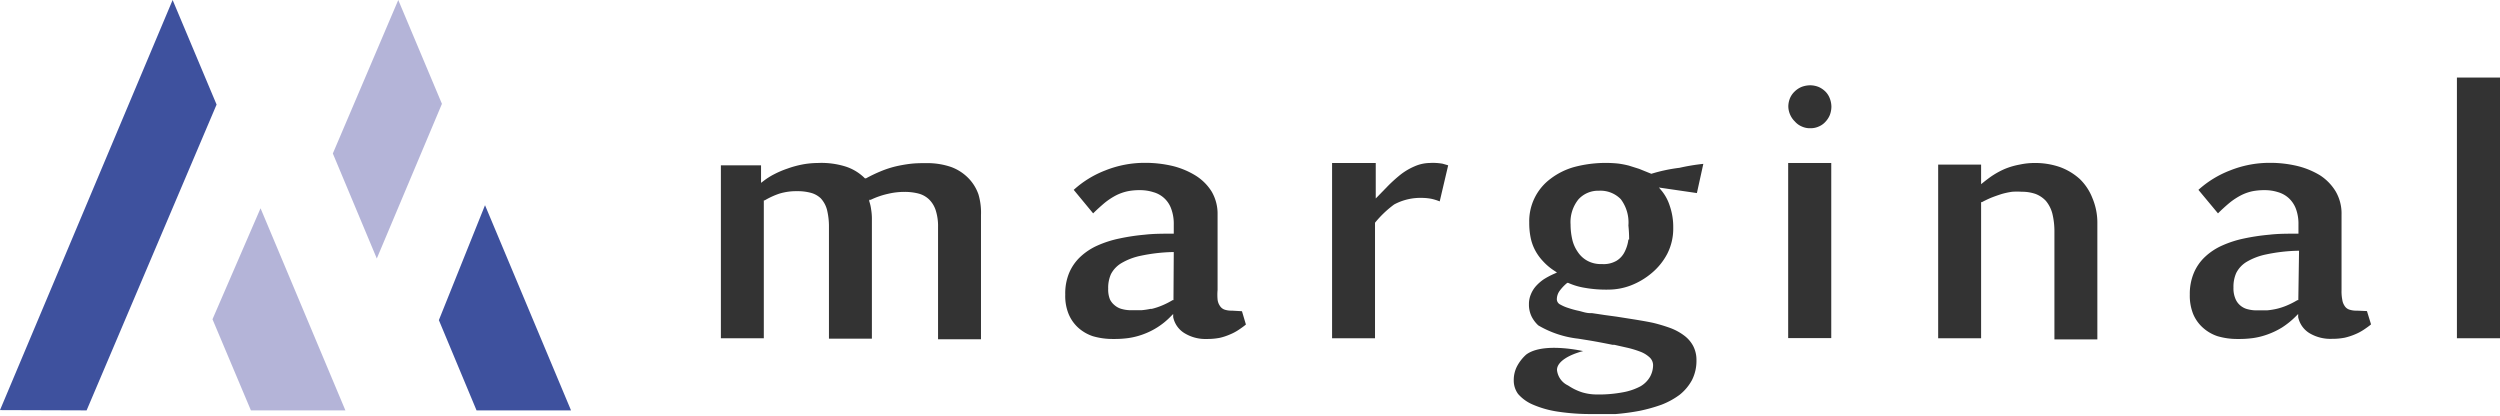
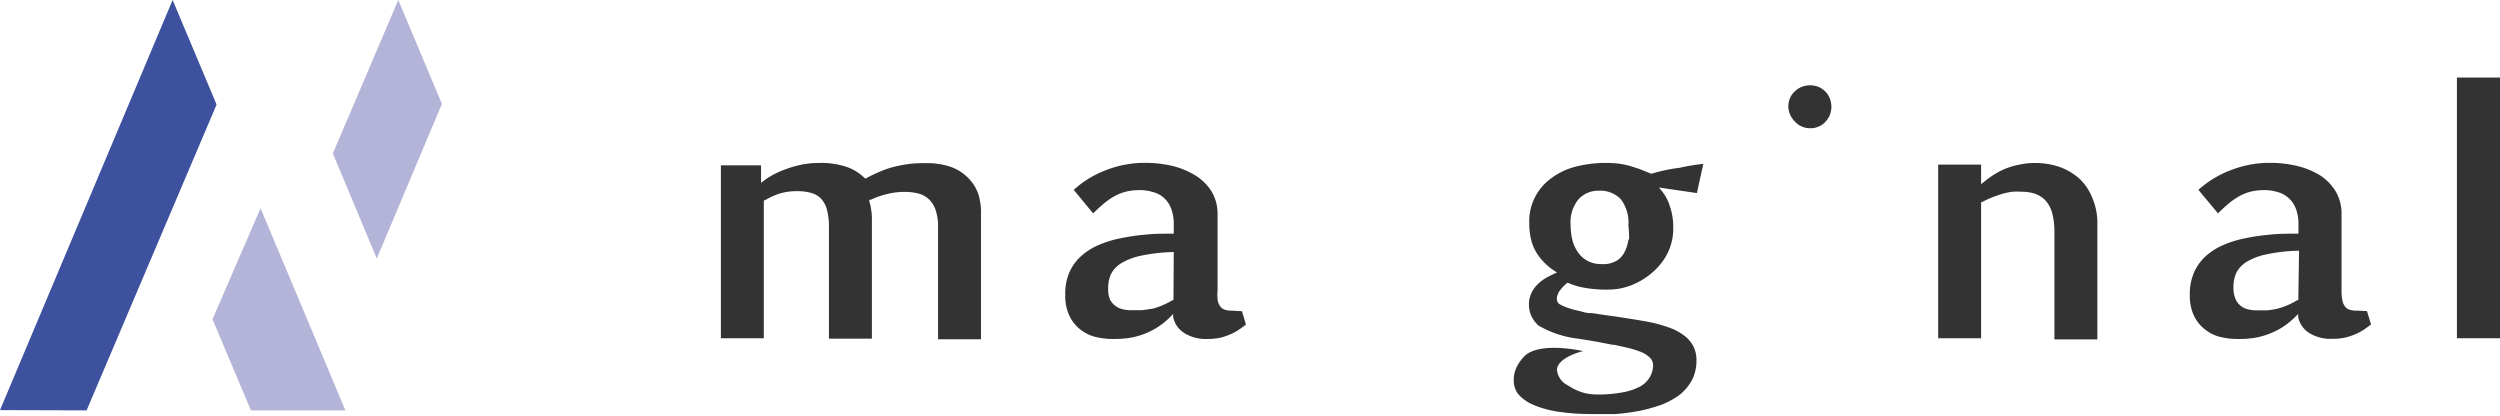
<svg xmlns="http://www.w3.org/2000/svg" viewBox="0 0 171.18 28.48">
  <title>アセット 1</title>
  <g id="レイヤー_2" data-name="レイヤー 2">
    <g id="レイヤー_1-2" data-name="レイヤー 1">
      <polygon points="11.82 0 0 28.08 5.93 28.1 14.83 7.16 11.82 0" style="fill:#3e519e" />
      <polygon points="17.84 14.26 14.55 21.86 17.18 28.1 23.65 28.1 17.84 14.26" style="fill:#b4b4d8" />
      <polygon points="30.26 7.11 27.27 0 22.79 10.51 25.8 17.7 30.26 7.11" style="fill:#b4b4d8" />
-       <polygon points="33.21 14.05 30.05 21.92 32.63 28.1 39.1 28.1 33.21 14.05" style="fill:#3e519e" />
      <path d="M66.3,12.19a3.19,3.19,0,0,0-1.16-.75,5,5,0,0,0-1.71-.27c-.35,0-.72,0-1.13.05a9.34,9.34,0,0,0-1,.18,6.9,6.9,0,0,0-1,.33,10.07,10.07,0,0,0-1,.48l-.08,0-.06-.06a3.29,3.29,0,0,0-1.24-.74A5.54,5.54,0,0,0,56,11.16a5.91,5.91,0,0,0-1.1.11,6.82,6.82,0,0,0-1,.28,6.43,6.43,0,0,0-.91.39,4.55,4.55,0,0,0-.72.46l-.16.12,0-.2c0-.15,0-.73,0-1H49.36V23.16H52.3V13.72l.06,0a5.22,5.22,0,0,1,1-.46,4,4,0,0,1,1.22-.17,3.51,3.51,0,0,1,.93.11,1.58,1.58,0,0,1,.69.38,1.88,1.88,0,0,1,.42.76,4.77,4.77,0,0,1,.14,1.18v7.67h2.94v-8.1a4,4,0,0,0-.05-.74,2.88,2.88,0,0,0-.13-.57l0-.1.1,0a5.5,5.5,0,0,1,1.19-.41,4.77,4.77,0,0,1,1.13-.13,3.77,3.77,0,0,1,.94.11,1.66,1.66,0,0,1,.73.4,1.82,1.82,0,0,1,.46.75,3.56,3.56,0,0,1,.16,1.16v7.67h2.94V14.73A4.41,4.41,0,0,0,67,13.32,3,3,0,0,0,66.3,12.19Z" style="fill:#333" />
      <path d="M84.35,21.27a1.45,1.45,0,0,1-.47-.06.61.61,0,0,1-.34-.25.94.94,0,0,1-.17-.45,3.77,3.77,0,0,1,0-.65V14.69a3,3,0,0,0-.41-1.58A3.43,3.43,0,0,0,81.83,12a5.52,5.52,0,0,0-1.56-.64,8.13,8.13,0,0,0-1.86-.21,7.25,7.25,0,0,0-2.73.52A6.9,6.9,0,0,0,73.52,13l1.33,1.61c.27-.27.54-.51.8-.73a4.7,4.7,0,0,1,.8-.52,3.35,3.35,0,0,1,.79-.27,4.14,4.14,0,0,1,.81-.07,3,3,0,0,1,.93.14,1.8,1.8,0,0,1,1.22,1.15,2.94,2.94,0,0,1,.17,1.06V16h-.12c-.63,0-1.26,0-1.87.07a14.21,14.21,0,0,0-1.73.26,7.29,7.29,0,0,0-1.5.48,4.24,4.24,0,0,0-1.17.77,3.24,3.24,0,0,0-.77,1.1,3.65,3.65,0,0,0-.27,1.49,3.26,3.26,0,0,0,.23,1.33,2.62,2.62,0,0,0,.66.94,2.83,2.83,0,0,0,1,.58,4.85,4.85,0,0,0,1.42.19,7,7,0,0,0,1-.06,5,5,0,0,0,1-.25,5,5,0,0,0,1.92-1.24l.16-.16,0,.21a1.68,1.68,0,0,0,.77,1.1,2.74,2.74,0,0,0,1.54.4,4.48,4.48,0,0,0,.89-.08,4,4,0,0,0,.69-.23,3.36,3.36,0,0,0,.6-.32c.18-.12.35-.24.49-.36l-.27-.91Zm-4-.72-.06,0a5.27,5.27,0,0,1-.73.37,4.48,4.48,0,0,1-.7.23l-.09,0a5,5,0,0,1-.6.09l-.64,0a2.34,2.34,0,0,1-.67-.07,1.23,1.23,0,0,1-.54-.27A1.19,1.19,0,0,1,76,20.5a1.81,1.81,0,0,1-.12-.73,2.3,2.3,0,0,1,.19-1,1.89,1.89,0,0,1,.71-.75,4.32,4.32,0,0,1,1.34-.51,11.79,11.79,0,0,1,2.12-.25h.13Z" style="fill:#333" />
-       <path d="M97.88,11.16a2.67,2.67,0,0,0-1,.22,4.33,4.33,0,0,0-1,.59,10.16,10.16,0,0,0-.91.83l-.77.79V11.16H91.21v12h2.94V15.25l0,0A7.18,7.18,0,0,1,95.46,14a3.79,3.79,0,0,1,1.9-.45,3.66,3.66,0,0,1,.64.06,3.62,3.62,0,0,1,.58.18l.58-2.47-.38-.11A3.84,3.84,0,0,0,97.88,11.16Z" style="fill:#333" />
      <path d="M115,11.49a11,11,0,0,0-1.93.41h0l-.84-.34-.7-.22a6.25,6.25,0,0,0-.72-.14,8.41,8.41,0,0,0-3,.23,4.8,4.8,0,0,0-1.64.81,3.62,3.62,0,0,0-1.46,3,5,5,0,0,0,.09,1,3.18,3.18,0,0,0,.3.87,3.38,3.38,0,0,0,.53.75,3.88,3.88,0,0,0,.8.68l.18.12-.2.09a5.5,5.5,0,0,0-.7.37,3,3,0,0,0-.54.47,1.94,1.94,0,0,0-.35.57,1.68,1.68,0,0,0-.13.67,1.84,1.84,0,0,0,.19.86,2.15,2.15,0,0,0,.45.59,6.89,6.89,0,0,0,2.74.91l.75.12c.48.08,1,.18,1.6.3l.12,0,.93.21a6.88,6.88,0,0,1,.87.27,1.93,1.93,0,0,1,.6.37.73.73,0,0,1,.25.54,1.66,1.66,0,0,1-.21.8,1.79,1.79,0,0,1-.65.65,4.11,4.11,0,0,1-1.2.41,8.89,8.89,0,0,1-1.81.15,3.48,3.48,0,0,1-1-.15,3.75,3.75,0,0,1-.88-.42l-.08-.05a1.32,1.32,0,0,1-.75-1.06c0-.59.88-1.06,1.79-1.29-.41-.09-2.82-.57-3.9.24h0a2.89,2.89,0,0,0-.62.79,2.06,2.06,0,0,0-.23,1,1.55,1.55,0,0,0,.3.91,2.78,2.78,0,0,0,1,.72,6.78,6.78,0,0,0,1.68.48,15,15,0,0,0,2.45.17c.5,0,1,0,1.56,0h0a15.71,15.71,0,0,0,1.63-.22,11.09,11.09,0,0,0,1.5-.42,5.24,5.24,0,0,0,1.24-.68,3.3,3.3,0,0,0,.84-1,2.9,2.9,0,0,0,.31-1.35,2.07,2.07,0,0,0-.23-1,2.17,2.17,0,0,0-.62-.71,3.76,3.76,0,0,0-.94-.51,11.34,11.34,0,0,0-1.16-.35c-.41-.09-.84-.16-1.26-.23l-1.27-.2-.81-.11-.46-.07-.41-.06-.12,0c-.26,0-.51-.09-.75-.15a6.08,6.08,0,0,1-.74-.2,2.69,2.69,0,0,1-.54-.23.41.41,0,0,1-.25-.36,1,1,0,0,1,.21-.61,3,3,0,0,1,.44-.47l.06-.05.07,0a4.53,4.53,0,0,0,1.09.33,8.49,8.49,0,0,0,1.69.13,4.34,4.34,0,0,0,1.49-.28,5,5,0,0,0,1.43-.84,4.34,4.34,0,0,0,1.08-1.33,3.79,3.79,0,0,0,.41-1.78,4.42,4.42,0,0,0-.24-1.51,3.13,3.13,0,0,0-.53-1l-.21-.25,2.6.38.44-2A13.77,13.77,0,0,0,115,11.49Zm-3.5,4.91a2.54,2.54,0,0,1-.26.85,1.48,1.48,0,0,1-.56.61,1.76,1.76,0,0,1-1,.22,1.91,1.91,0,0,1-1-.23,1.83,1.83,0,0,1-.66-.62,2.41,2.41,0,0,1-.37-.86,4.6,4.6,0,0,1-.11-1,2.48,2.48,0,0,1,.54-1.72,1.82,1.82,0,0,1,1.4-.59,1.94,1.94,0,0,1,1.5.58,2.65,2.65,0,0,1,.52,1.8A9.35,9.35,0,0,1,111.55,16.4Z" style="fill:#333" />
-       <rect x="122.44" y="11.16" width="2.95" height="11.99" style="fill:#333" />
      <path d="M125,6.28a1.58,1.58,0,0,0-.46-.32,1.59,1.59,0,0,0-.59-.12,1.72,1.72,0,0,0-.59.11,1.49,1.49,0,0,0-.46.3,1.37,1.37,0,0,0-.33.46,1.52,1.52,0,0,0-.12.58,1.44,1.44,0,0,0,.12.55,1.47,1.47,0,0,0,.33.48,1.28,1.28,0,0,0,.47.34,1.31,1.31,0,0,0,.58.12,1.35,1.35,0,0,0,.59-.12,1.25,1.25,0,0,0,.45-.32,1.52,1.52,0,0,0,.3-.46,1.66,1.66,0,0,0,.11-.57,1.62,1.62,0,0,0-.11-.57A1.32,1.32,0,0,0,125,6.28Z" style="fill:#333" />
      <path d="M142.41,12.26a4.14,4.14,0,0,0-1.36-.82,5.15,5.15,0,0,0-1.7-.28,4.84,4.84,0,0,0-1.06.11,5,5,0,0,0-1,.29,5.48,5.48,0,0,0-.81.43c-.24.15-.63.46-.63.46l-.2.16V11.27h-2.94V23.16h2.94V13.84l.06,0a7.14,7.14,0,0,1,.65-.31c.23-.09.46-.17.71-.25a5.28,5.28,0,0,1,.71-.15,4.84,4.84,0,0,1,.66,0,2.81,2.81,0,0,1,.94.15,1.88,1.88,0,0,1,.71.48,2.27,2.27,0,0,1,.44.87,5.12,5.12,0,0,1,.14,1.26v7.35h2.94V15.31a4.33,4.33,0,0,0-.34-1.75A3.68,3.68,0,0,0,142.41,12.26Z" style="fill:#333" />
      <rect x="168.23" y="5.31" width="2.95" height="17.85" style="fill:#333" />
      <path d="M161.37,21.27a1.44,1.44,0,0,1-.47-.06.59.59,0,0,1-.35-.25,1,1,0,0,1-.17-.44,3,3,0,0,1-.05-.65V14.69a3,3,0,0,0-.4-1.58A3.42,3.42,0,0,0,158.85,12a5.53,5.53,0,0,0-1.57-.64,8,8,0,0,0-1.85-.21,7.25,7.25,0,0,0-2.73.52A6.93,6.93,0,0,0,150.53,13l1.34,1.61c.24-.24.5-.48.8-.73a4.63,4.63,0,0,1,.8-.52,3.19,3.19,0,0,1,.78-.27,4.3,4.3,0,0,1,.81-.07,3,3,0,0,1,.93.14,1.85,1.85,0,0,1,.74.42,1.91,1.91,0,0,1,.48.73,2.94,2.94,0,0,1,.17,1.06V16h-.12c-.64,0-1.27,0-1.87.07a14.67,14.67,0,0,0-1.74.26,7.27,7.27,0,0,0-1.49.48,4.22,4.22,0,0,0-1.17.77,3.23,3.23,0,0,0-.77,1.1,3.71,3.71,0,0,0-.28,1.49,3.38,3.38,0,0,0,.23,1.33,2.59,2.59,0,0,0,.67.94,2.82,2.82,0,0,0,1,.58,4.78,4.78,0,0,0,1.42.19,6.92,6.92,0,0,0,1-.06,4.94,4.94,0,0,0,1-.25,5.25,5.25,0,0,0,1-.48,5.63,5.63,0,0,0,.94-.76l.16-.16,0,.21a1.69,1.69,0,0,0,.77,1.1,2.79,2.79,0,0,0,1.55.39,4.41,4.41,0,0,0,.88-.08,4.27,4.27,0,0,0,.7-.23,3.36,3.36,0,0,0,.6-.32c.18-.12.35-.24.49-.36l-.28-.91Zm-4-.72-.06,0a5.67,5.67,0,0,1-.73.37,4.33,4.33,0,0,1-.71.23h0a4.84,4.84,0,0,1-.64.1l-.64,0a2.33,2.33,0,0,1-.66-.07,1.23,1.23,0,0,1-.54-.27,1.18,1.18,0,0,1-.34-.49,1.81,1.81,0,0,1-.12-.73,2.32,2.32,0,0,1,.19-1,1.89,1.89,0,0,1,.71-.76,4.32,4.32,0,0,1,1.34-.51,11.66,11.66,0,0,1,2.12-.25h.13Z" style="fill:#333" />
    </g>
  </g>
</svg>